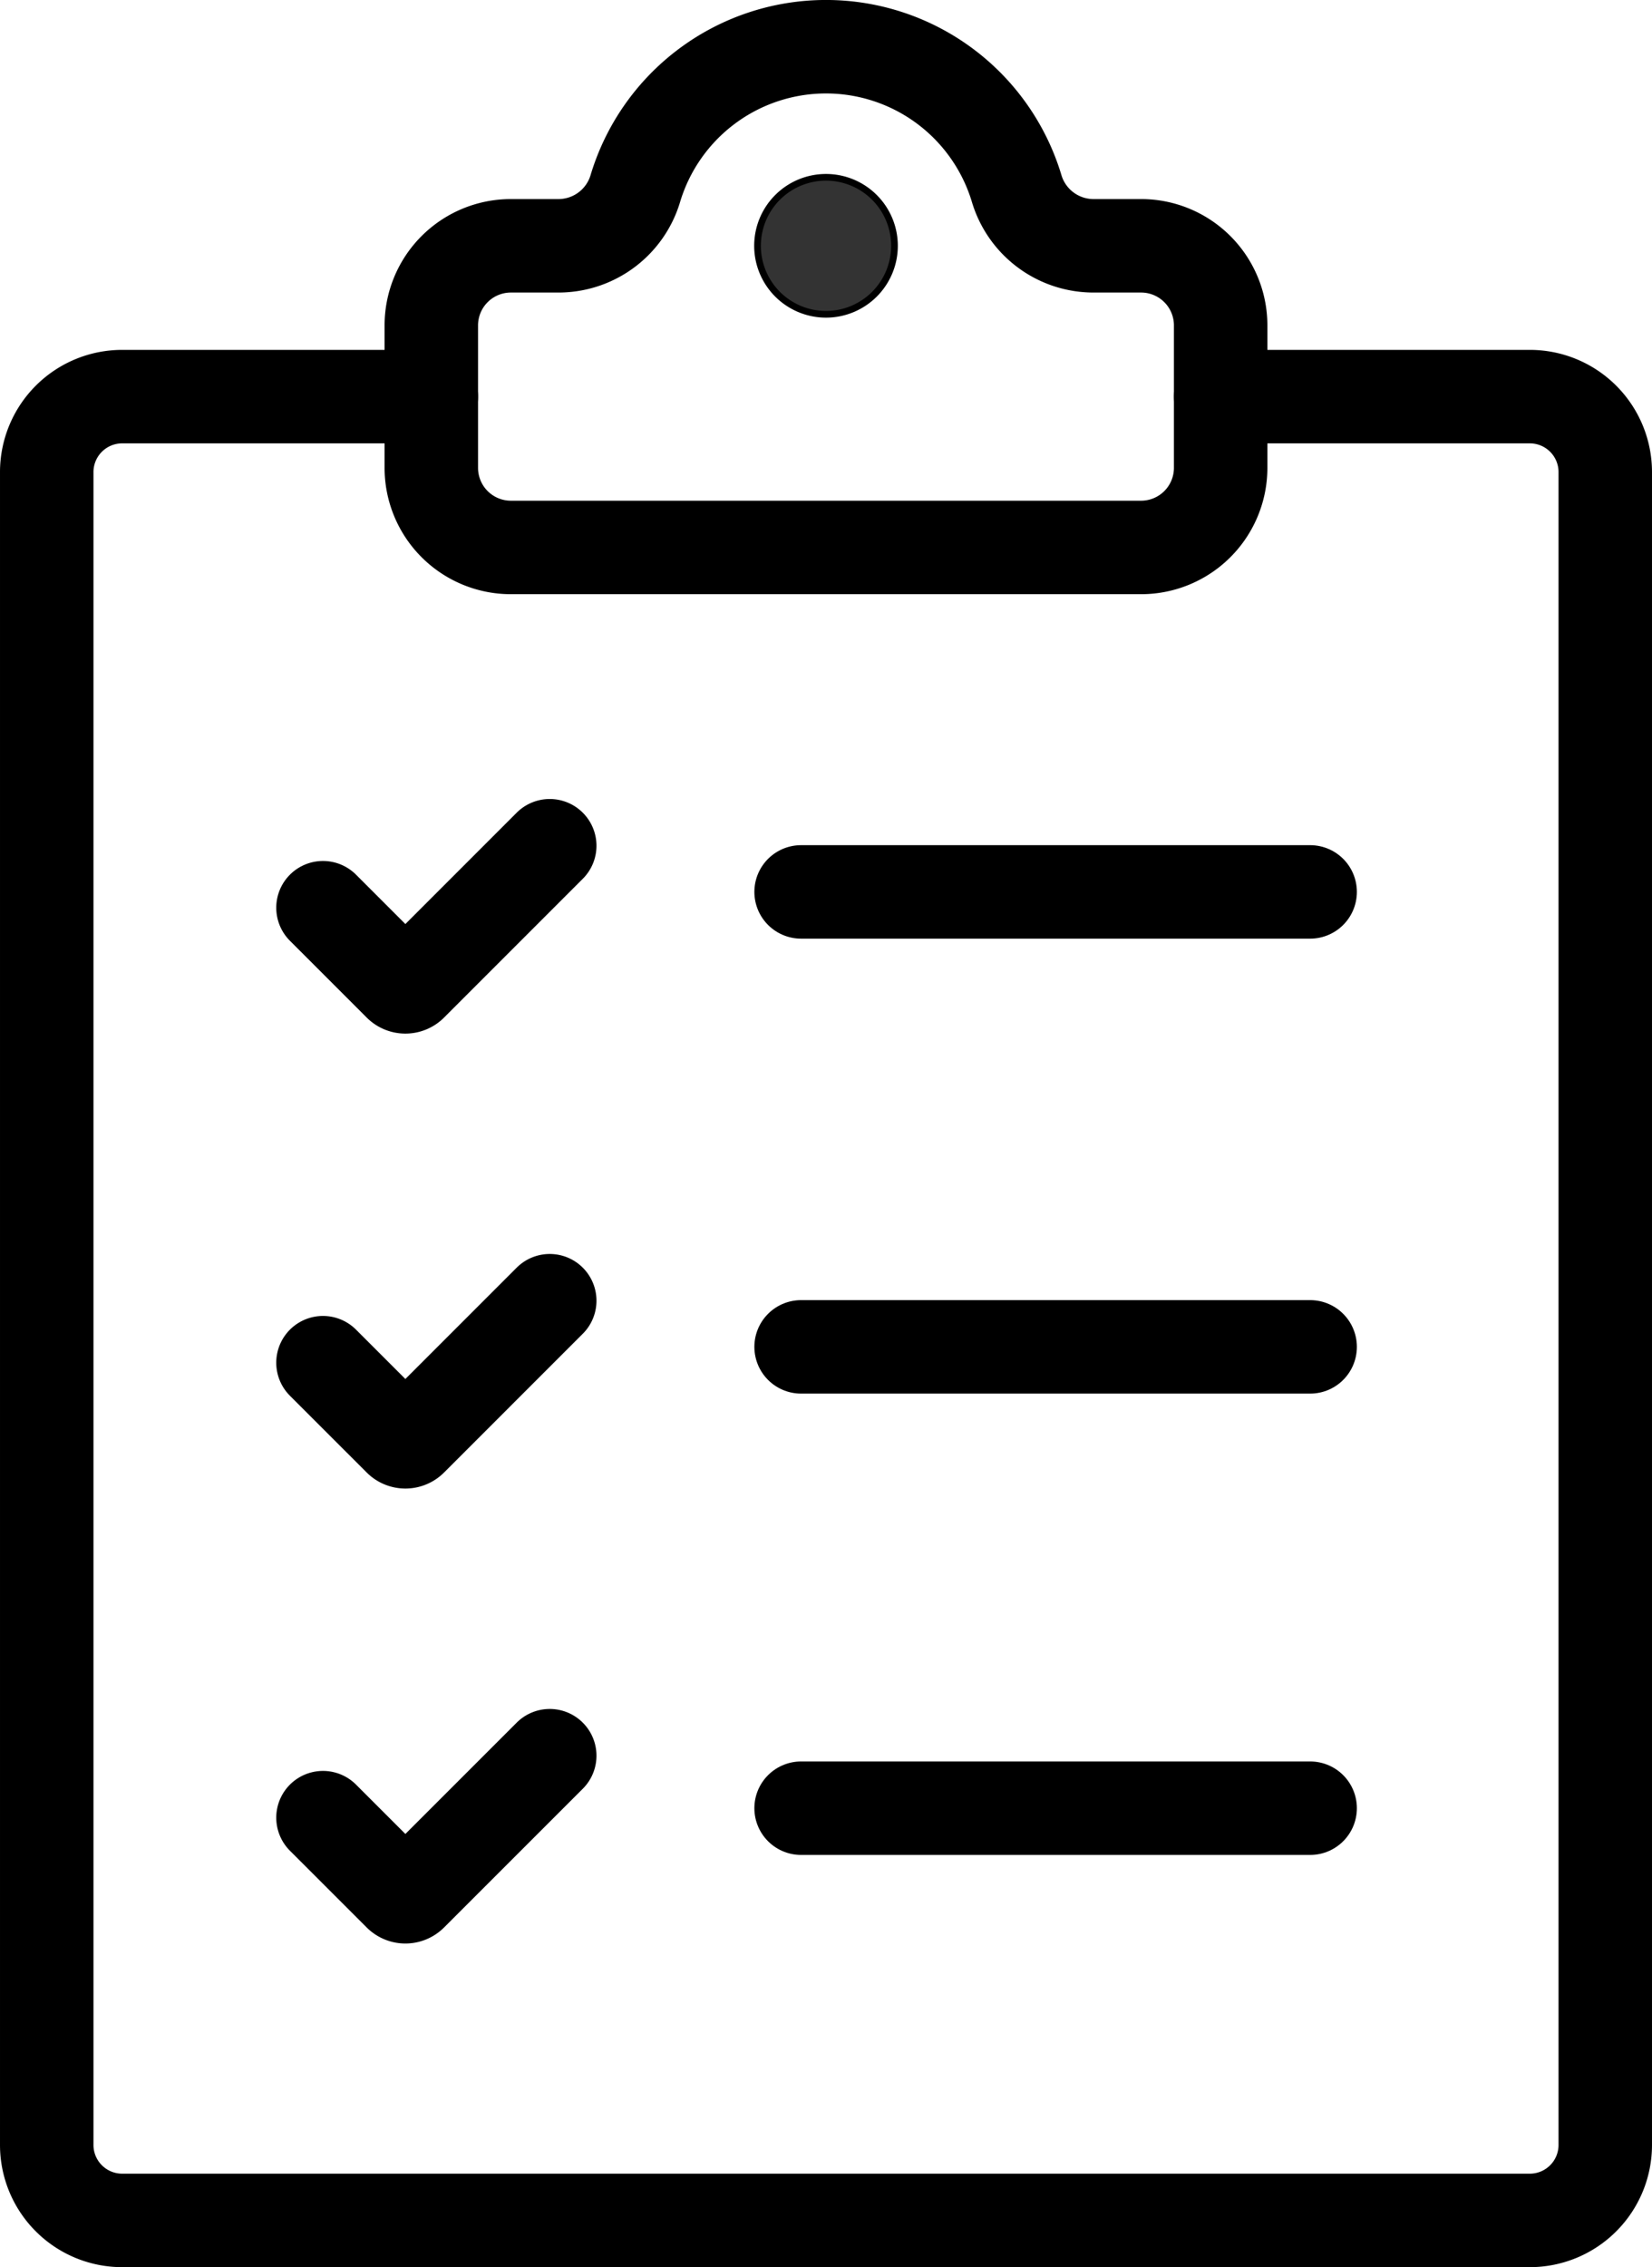
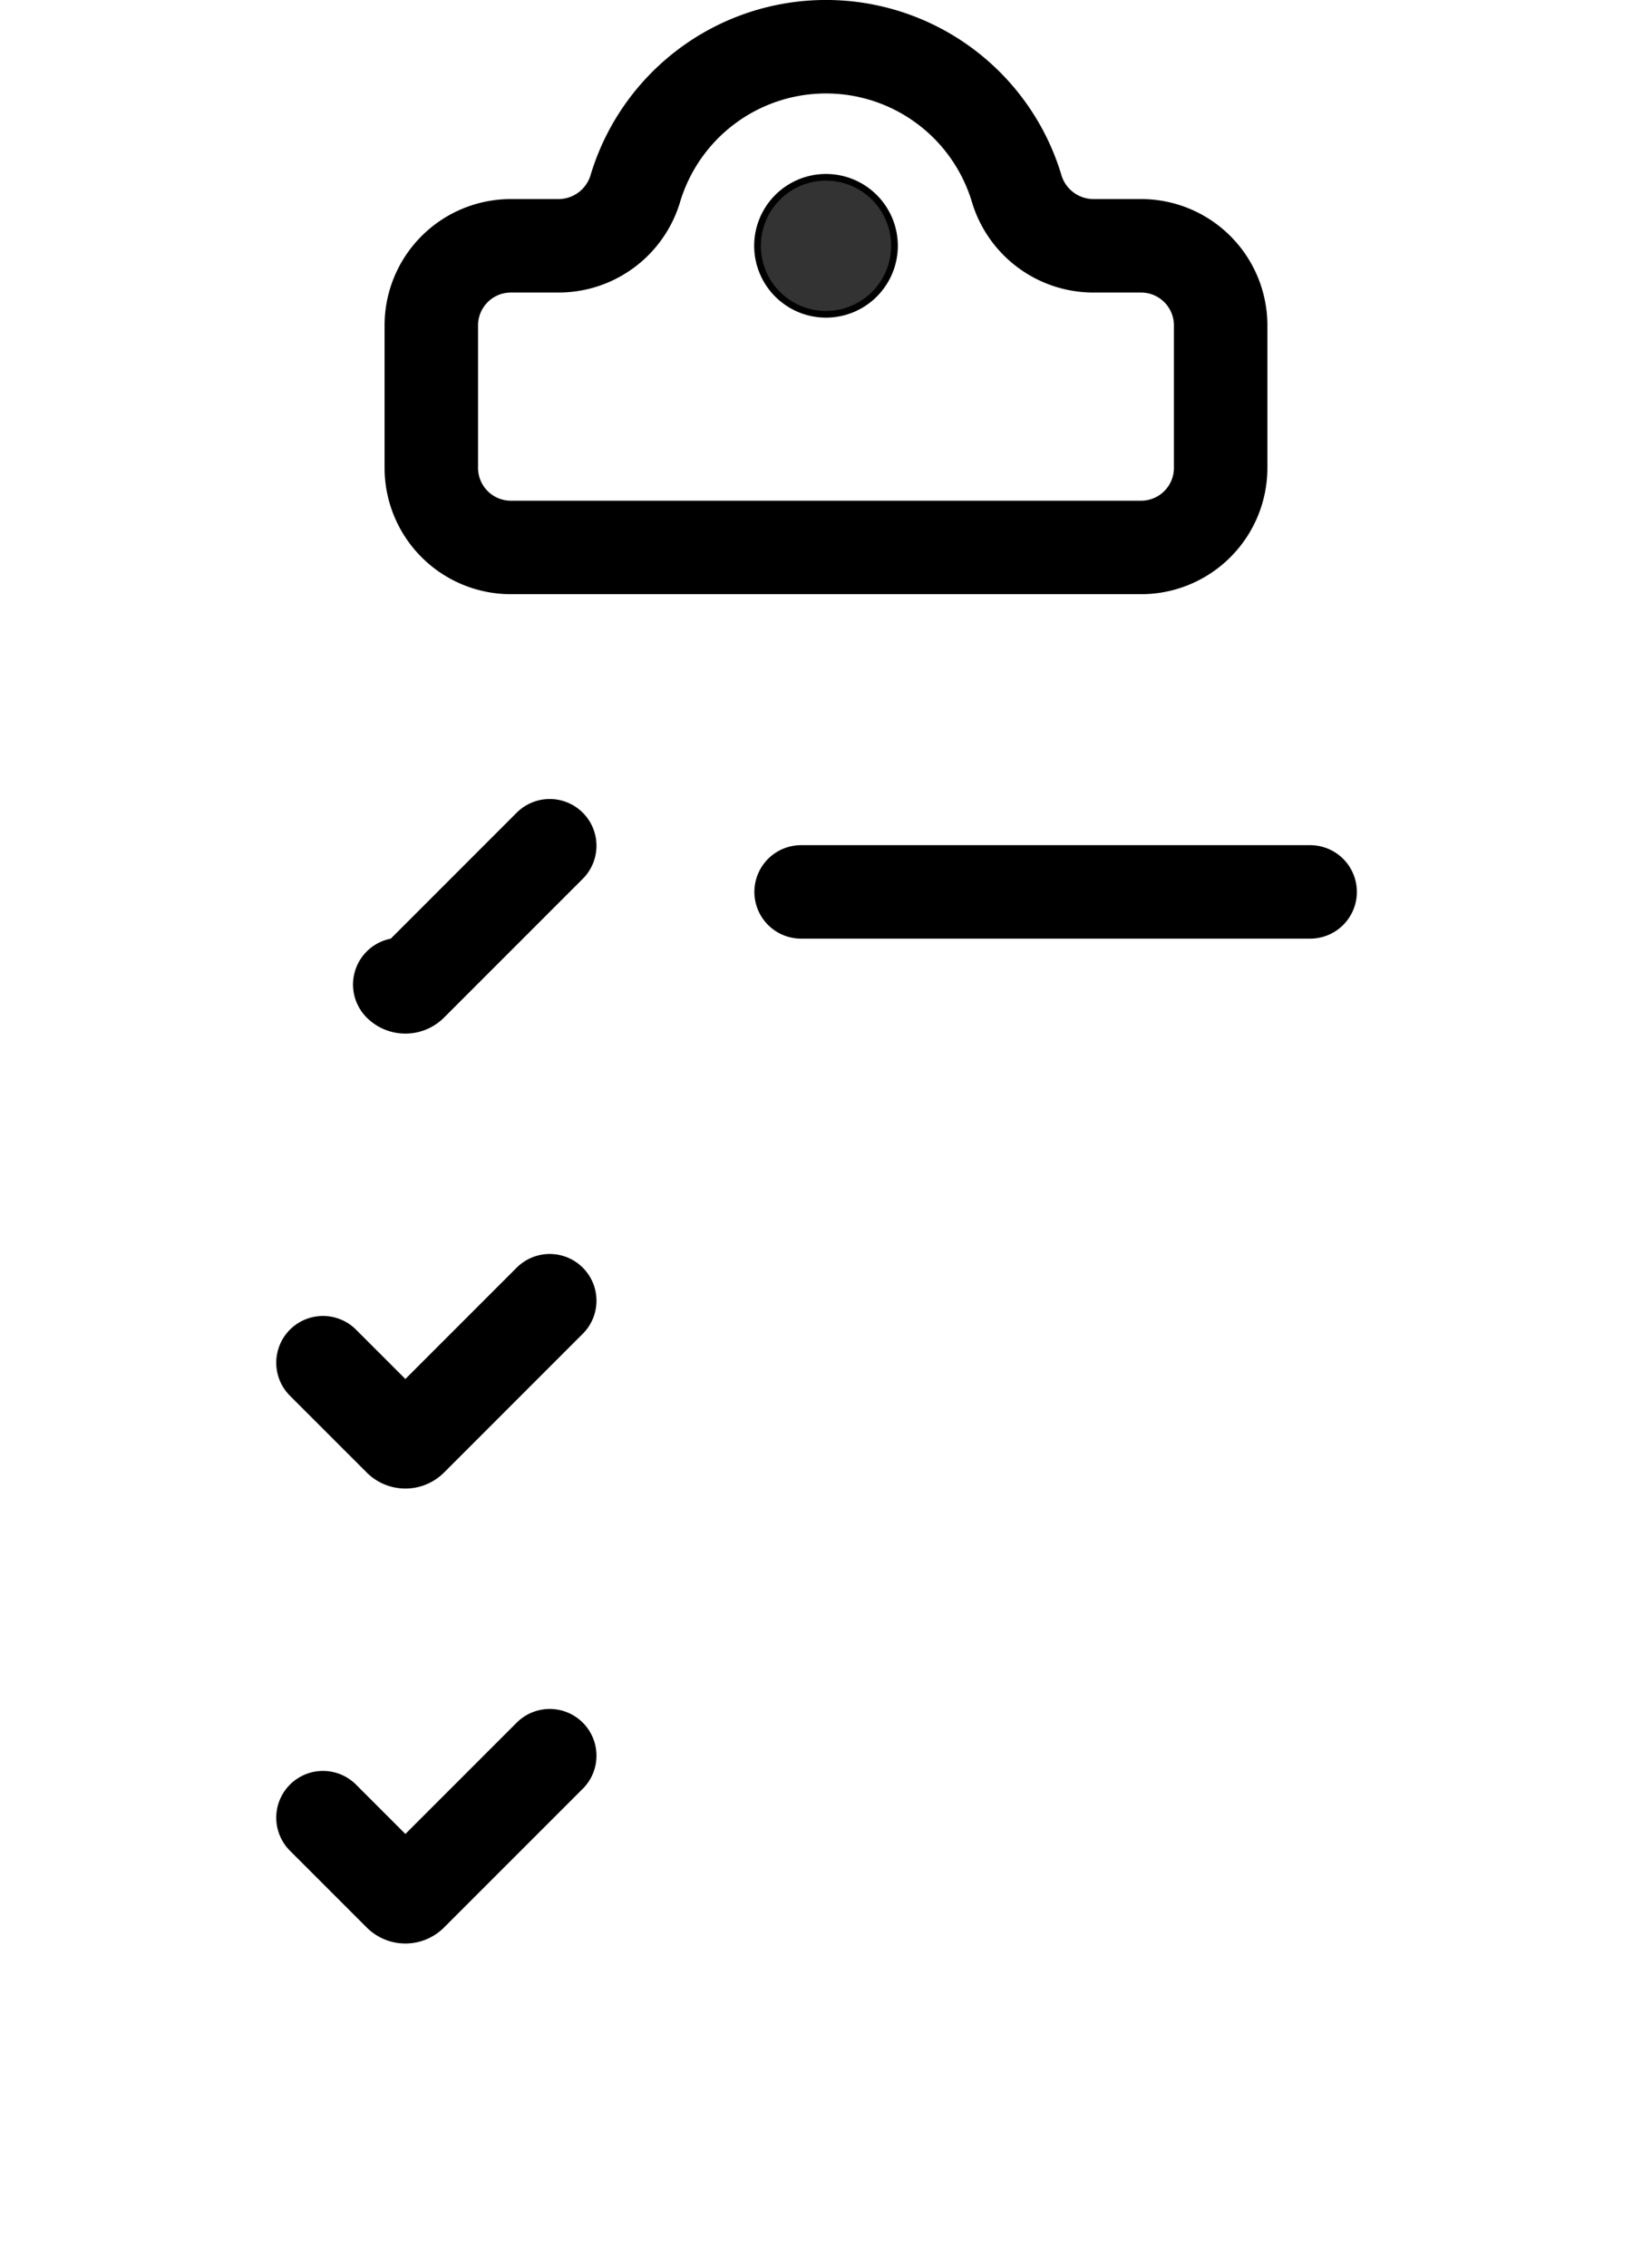
<svg xmlns="http://www.w3.org/2000/svg" id="Group_25" data-name="Group 25" width="247.045" height="338.971" viewBox="0 0 247.045 338.971">
  <defs>
    <clipPath id="clip-path">
      <rect id="Rectangle_25" data-name="Rectangle 25" width="247.045" height="338.971" fill="none" stroke="#000" stroke-width="1" />
    </clipPath>
  </defs>
  <g id="Group_24" data-name="Group 24" clip-path="url(#clip-path)">
-     <path id="Path_83" data-name="Path 83" d="M64.5,59.3H18.271A11.282,11.282,0,0,0,6.989,70.586V320.7a11.282,11.282,0,0,0,11.282,11.281h210.5A11.282,11.282,0,0,0,240.056,320.7V70.586A11.282,11.282,0,0,0,228.774,59.3H182.546" fill="none" stroke="#000" stroke-linecap="round" stroke-miterlimit="10" stroke-width="13.977" />
-     <path id="Path_84" data-name="Path 84" d="M82.209,126.45,61.463,147.2a1.19,1.19,0,0,1-1.682,0L48.3,135.717" fill="none" stroke="#000" stroke-linecap="round" stroke-miterlimit="10" stroke-width="13.977" />
+     <path id="Path_84" data-name="Path 84" d="M82.209,126.45,61.463,147.2a1.19,1.19,0,0,1-1.682,0" fill="none" stroke="#000" stroke-linecap="round" stroke-miterlimit="10" stroke-width="13.977" />
    <line id="Line_5" data-name="Line 5" x2="76.123" transform="translate(119.799 133.351)" fill="none" stroke="#000" stroke-linecap="round" stroke-miterlimit="10" stroke-width="13.977" />
    <path id="Path_85" data-name="Path 85" d="M82.209,194.474,61.463,215.22a1.19,1.19,0,0,1-1.682,0L48.3,203.741" fill="none" stroke="#000" stroke-linecap="round" stroke-miterlimit="10" stroke-width="13.977" />
    <path id="Path_86" data-name="Path 86" d="M82.209,262.5,61.463,283.243a1.19,1.19,0,0,1-1.682,0L48.3,271.764" fill="none" stroke="#000" stroke-linecap="round" stroke-miterlimit="10" stroke-width="13.977" />
-     <line id="Line_6" data-name="Line 6" x2="76.123" transform="translate(119.799 201.374)" fill="none" stroke="#000" stroke-linecap="round" stroke-miterlimit="10" stroke-width="13.977" />
-     <line id="Line_7" data-name="Line 7" x2="76.123" transform="translate(119.799 270.349)" fill="none" stroke="#000" stroke-linecap="round" stroke-miterlimit="10" stroke-width="13.977" />
    <path id="Path_87" data-name="Path 87" d="M170.643,36.751h-7A12,12,0,0,1,152.069,28.3a29.773,29.773,0,0,0-57.093,0A12,12,0,0,1,83.4,36.751h-7a11.9,11.9,0,0,0-11.9,11.9v21.3a11.9,11.9,0,0,0,11.9,11.9h94.24a11.9,11.9,0,0,0,11.9-11.9v-21.3A11.9,11.9,0,0,0,170.643,36.751Z" fill="none" stroke="#000" stroke-linecap="round" stroke-miterlimit="10" stroke-width="13.977" />
    <path id="Path_88" data-name="Path 88" d="M133.763,36.751a10.24,10.24,0,1,1-10.24-10.24,10.241,10.241,0,0,1,10.24,10.24" fill="#333" stroke="#000" stroke-width="1" />
  </g>
</svg>